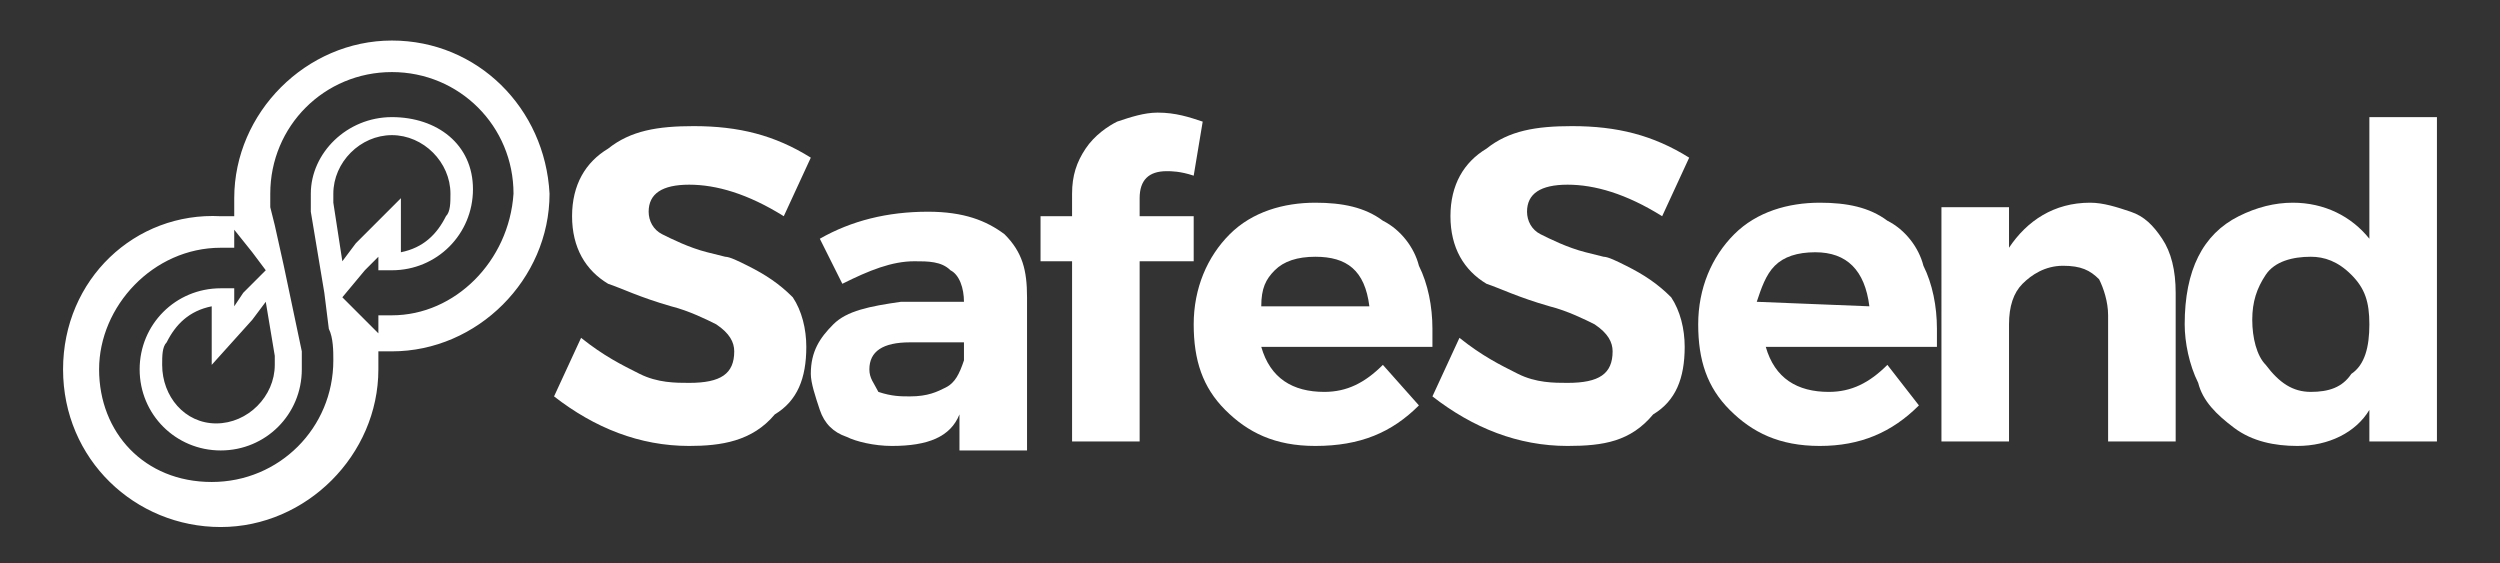
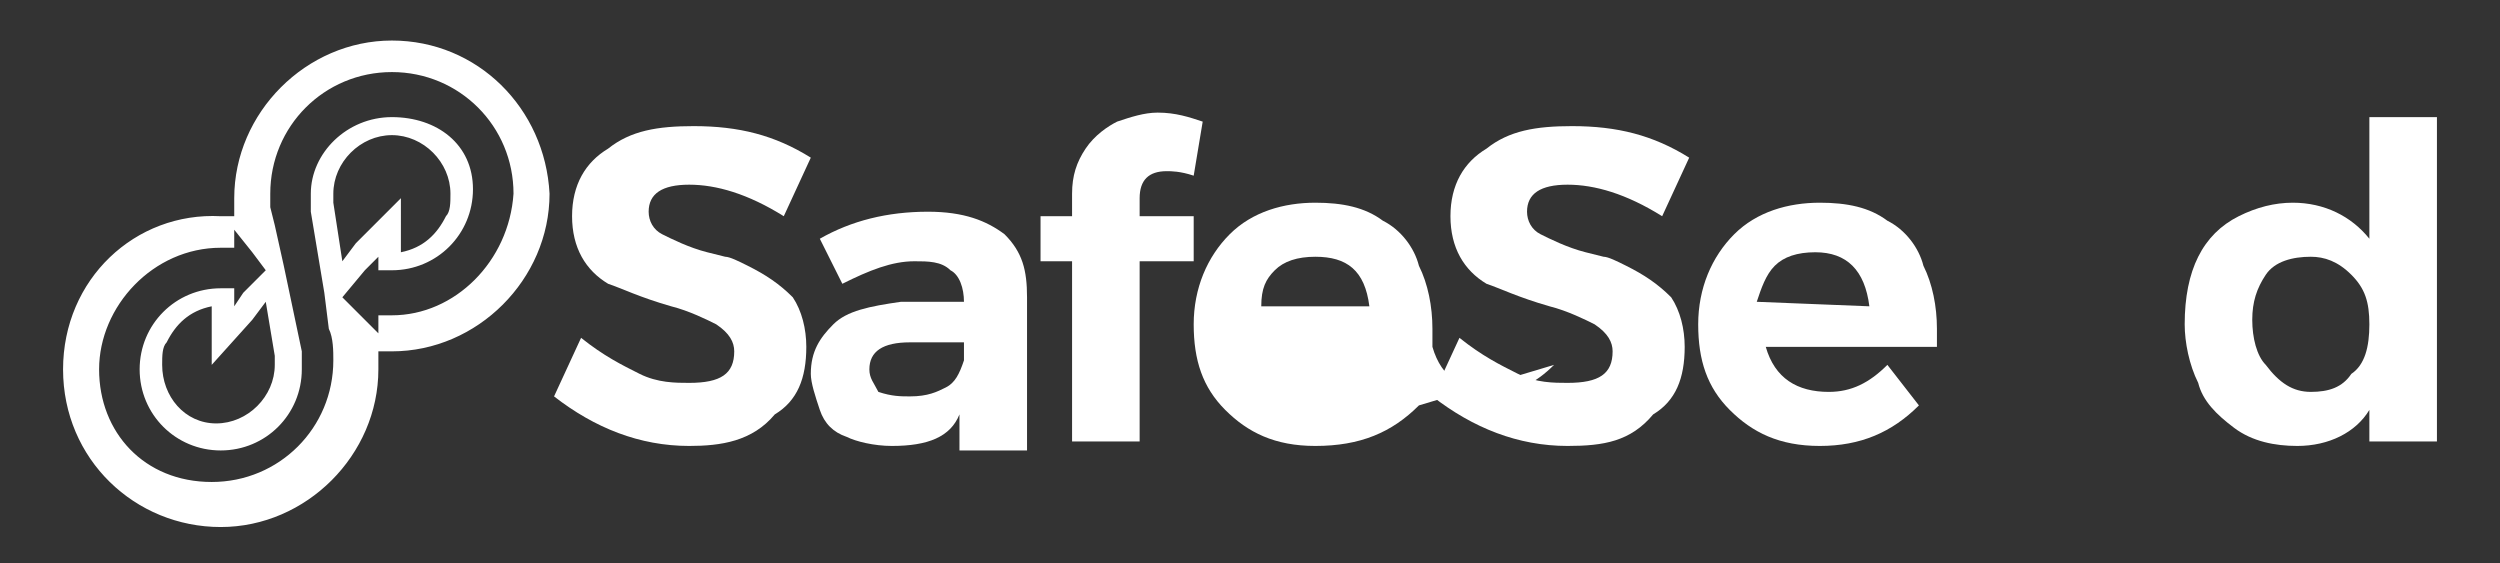
<svg xmlns="http://www.w3.org/2000/svg" version="1.1" id="Layer_1" x="0px" y="0px" viewBox="0 0 55.5 12.5" style="enable-background:new 0 0 55.5 12.5;" xml:space="preserve">
  <rect x="0" y="0" width="55.5" height="12.5" fill="#333333" stroke="none" />
  <style type="text/css">
	.st0{fill:#FFFFFF;}
</style>
  <g>
    <path class="st0" d="M8.7,0.9c-1.9,0-3.5,1.6-3.5,3.5c0,0.1,0,0.2,0,0.4c-0.1,0-0.2,0-0.3,0C3,4.7,1.4,6.2,1.4,8.2s1.6,3.5,3.5,3.5   s3.5-1.6,3.5-3.5c0-0.1,0-0.2,0-0.4c0.1,0,0.2,0,0.3,0c1.9,0,3.5-1.6,3.5-3.5C12.1,2.4,10.6,0.9,8.7,0.9z M8.7,7C8.6,7,8.5,7,8.4,7   v0.4L7.9,6.9l0,0L7.6,6.6L8.1,6l0.3-0.3v0.3c0.1,0,0.2,0,0.3,0c1,0,1.8-0.8,1.8-1.8S9.7,2.6,8.7,2.6S6.9,3.4,6.9,4.3   c0,0.1,0,0.1,0,0.2c0,0.1,0,0.1,0,0.2v0l0.3,1.8l0.1,0.8v0c0.1,0.2,0.1,0.5,0.1,0.7c0,1.5-1.2,2.7-2.7,2.7S2.2,9.6,2.2,8.2   s1.2-2.7,2.7-2.7c0.1,0,0.2,0,0.3,0V5.1l0.4,0.5L5.9,6L5.4,6.5L5.2,6.8V6.4c-0.1,0-0.2,0-0.3,0c-1,0-1.8,0.8-1.8,1.8   s0.8,1.8,1.8,1.8s1.8-0.8,1.8-1.8c0-0.1,0-0.1,0-0.2v0c0-0.1,0-0.1,0-0.2L6.3,5.9L6.1,5l0,0L6,4.6l0,0c0,0,0-0.1,0-0.1l0,0   c0-0.1,0-0.1,0-0.2c0-1.5,1.2-2.7,2.7-2.7s2.7,1.2,2.7,2.7C11.3,5.8,10.1,7,8.7,7z M7.9,5.4L7.6,5.8L7.4,4.5l0,0c0-0.1,0-0.1,0-0.2   c0-0.7,0.6-1.3,1.3-1.3c0.7,0,1.3,0.6,1.3,1.3c0,0.2,0,0.4-0.1,0.5c-0.2,0.4-0.5,0.7-1,0.8V4.4L7.9,5.4z M5.6,7.1l0.3-0.4l0.2,1.2   l0,0c0,0.1,0,0.1,0,0.2c0,0.7-0.6,1.3-1.3,1.3S3.6,8.8,3.6,8.1c0-0.2,0-0.4,0.1-0.5c0.2-0.4,0.5-0.7,1-0.8v1.3L5.6,7.1z" />
    <g>
      <g>
        <path class="st0" d="M15.3,9.9c-1.1,0-2.1-0.4-3-1.1l0.6-1.3c0.5,0.4,0.9,0.6,1.3,0.8c0.4,0.2,0.8,0.2,1.1,0.2c0.7,0,1-0.2,1-0.7     c0-0.2-0.1-0.4-0.4-0.6c-0.2-0.1-0.6-0.3-1-0.4c-0.7-0.2-1.1-0.4-1.4-0.5c-0.5-0.3-0.8-0.8-0.8-1.5c0-0.7,0.3-1.2,0.8-1.5     c0.5-0.4,1.1-0.5,1.9-0.5c1,0,1.8,0.2,2.6,0.7l-0.6,1.3c-0.8-0.5-1.5-0.7-2.1-0.7c-0.6,0-0.9,0.2-0.9,0.6c0,0.2,0.1,0.4,0.3,0.5     c0.2,0.1,0.6,0.3,1,0.4l0.4,0.1c0.1,0,0.3,0.1,0.5,0.2c0.4,0.2,0.7,0.4,1,0.7c0.2,0.3,0.3,0.7,0.3,1.1c0,0.7-0.2,1.2-0.7,1.5     C16.7,9.8,16,9.9,15.3,9.9z" />
        <path class="st0" d="M19.8,9.9c-0.4,0-0.8-0.1-1-0.2c-0.3-0.1-0.5-0.3-0.6-0.6C18.1,8.8,18,8.5,18,8.3c0-0.5,0.2-0.8,0.5-1.1     c0.3-0.3,0.8-0.4,1.5-0.5h1.4c0-0.3-0.1-0.6-0.3-0.7c-0.2-0.2-0.5-0.2-0.8-0.2c-0.5,0-1,0.2-1.6,0.5l-0.5-1     c0.7-0.4,1.5-0.6,2.4-0.6c0.8,0,1.3,0.2,1.7,0.5c0.4,0.4,0.5,0.8,0.5,1.4l0,3.4h-1.5V9.2C21.1,9.7,20.6,9.9,19.8,9.9z M20.2,8.8     c0.4,0,0.6-0.1,0.8-0.2c0.2-0.1,0.3-0.3,0.4-0.6V7.6h-1.2c-0.6,0-0.9,0.2-0.9,0.6c0,0.2,0.1,0.3,0.2,0.5     C19.8,8.8,20,8.8,20.2,8.8z" />
        <path class="st0" d="M25.3,9.8h-1.5v-4h-0.7v-1h0.7V4.3c0-0.4,0.1-0.7,0.3-1c0.2-0.3,0.5-0.5,0.7-0.6c0.3-0.1,0.6-0.2,0.9-0.2     c0.4,0,0.7,0.1,1,0.2l-0.2,1.2l0,0c-0.3-0.1-0.5-0.1-0.6-0.1c-0.4,0-0.6,0.2-0.6,0.6v0.4h1.2v1h-1.2V9.8z" />
-         <path class="st0" d="M29.2,9.9c-0.9,0-1.5-0.3-2-0.8c-0.5-0.5-0.7-1.1-0.7-1.9c0-0.8,0.3-1.5,0.8-2c0.5-0.5,1.2-0.7,1.9-0.7     c0.6,0,1.1,0.1,1.5,0.4c0.4,0.2,0.7,0.6,0.8,1c0.2,0.4,0.3,0.9,0.3,1.4l0,0.4H28c0.2,0.7,0.7,1,1.4,1c0.5,0,0.9-0.2,1.3-0.6     L31.5,9C30.9,9.6,30.2,9.9,29.2,9.9z M30.4,6.8c-0.1-0.8-0.5-1.1-1.2-1.1c-0.4,0-0.7,0.1-0.9,0.3C28.1,6.2,28,6.4,28,6.8     L30.4,6.8L30.4,6.8z" />
+         <path class="st0" d="M29.2,9.9c-0.9,0-1.5-0.3-2-0.8c-0.5-0.5-0.7-1.1-0.7-1.9c0-0.8,0.3-1.5,0.8-2c0.5-0.5,1.2-0.7,1.9-0.7     c0.6,0,1.1,0.1,1.5,0.4c0.4,0.2,0.7,0.6,0.8,1c0.2,0.4,0.3,0.9,0.3,1.4l0,0.4c0.2,0.7,0.7,1,1.4,1c0.5,0,0.9-0.2,1.3-0.6     L31.5,9C30.9,9.6,30.2,9.9,29.2,9.9z M30.4,6.8c-0.1-0.8-0.5-1.1-1.2-1.1c-0.4,0-0.7,0.1-0.9,0.3C28.1,6.2,28,6.4,28,6.8     L30.4,6.8L30.4,6.8z" />
        <path class="st0" d="M34.8,9.9c-1.1,0-2.1-0.4-3-1.1l0.6-1.3c0.5,0.4,0.9,0.6,1.3,0.8c0.4,0.2,0.8,0.2,1.1,0.2c0.7,0,1-0.2,1-0.7     c0-0.2-0.1-0.4-0.4-0.6c-0.2-0.1-0.6-0.3-1-0.4c-0.7-0.2-1.1-0.4-1.4-0.5c-0.5-0.3-0.8-0.8-0.8-1.5c0-0.7,0.3-1.2,0.8-1.5     c0.5-0.4,1.1-0.5,1.9-0.5c1,0,1.8,0.2,2.6,0.7l-0.6,1.3c-0.8-0.5-1.5-0.7-2.1-0.7c-0.6,0-0.9,0.2-0.9,0.6c0,0.2,0.1,0.4,0.3,0.5     c0.2,0.1,0.6,0.3,1,0.4l0.4,0.1c0.1,0,0.3,0.1,0.5,0.2c0.4,0.2,0.7,0.4,1,0.7c0.2,0.3,0.3,0.7,0.3,1.1c0,0.7-0.2,1.2-0.7,1.5     C36.2,9.8,35.6,9.9,34.8,9.9z" />
        <path class="st0" d="M40.4,9.9c-0.9,0-1.5-0.3-2-0.8c-0.5-0.5-0.7-1.1-0.7-1.9c0-0.8,0.3-1.5,0.8-2c0.5-0.5,1.2-0.7,1.9-0.7     c0.6,0,1.1,0.1,1.5,0.4c0.4,0.2,0.7,0.6,0.8,1c0.2,0.4,0.3,0.9,0.3,1.4l0,0.4h-3.8c0.2,0.7,0.7,1,1.4,1c0.5,0,0.9-0.2,1.3-0.6     L42.6,9C42,9.6,41.3,9.9,40.4,9.9z M41.5,6.8C41.4,6,41,5.6,40.3,5.6c-0.4,0-0.7,0.1-0.9,0.3c-0.2,0.2-0.3,0.5-0.4,0.8L41.5,6.8     L41.5,6.8z" />
-         <path class="st0" d="M48.3,9.8h-1.5V7c0-0.3-0.1-0.6-0.2-0.8c-0.2-0.2-0.4-0.3-0.8-0.3c-0.4,0-0.7,0.2-0.9,0.4     c-0.2,0.2-0.3,0.5-0.3,0.9v2.6h-1.5V4.6h1.5v0.9c0.4-0.6,1-1,1.8-1c0.3,0,0.6,0.1,0.9,0.2c0.3,0.1,0.5,0.3,0.7,0.6     c0.2,0.3,0.3,0.7,0.3,1.2L48.3,9.8L48.3,9.8z" />
        <path class="st0" d="M51,9.9c-0.5,0-1-0.1-1.4-0.4c-0.4-0.3-0.7-0.6-0.8-1c-0.2-0.4-0.3-0.9-0.3-1.3c0-0.6,0.1-1.1,0.3-1.5     c0.2-0.4,0.5-0.7,0.9-0.9c0.4-0.2,0.8-0.3,1.2-0.3c0.7,0,1.3,0.3,1.7,0.8V2.6h1.5v7.2h-1.5V9.1C52.3,9.6,51.7,9.9,51,9.9z      M51.3,8.7c0.4,0,0.7-0.1,0.9-0.4c0.3-0.2,0.4-0.6,0.4-1.1c0-0.5-0.1-0.8-0.4-1.1s-0.6-0.4-0.9-0.4c-0.4,0-0.8,0.1-1,0.4     c-0.2,0.3-0.3,0.6-0.3,1c0,0.4,0.1,0.8,0.3,1C50.6,8.5,50.9,8.7,51.3,8.7z" />
      </g>
    </g>
  </g>
</svg>